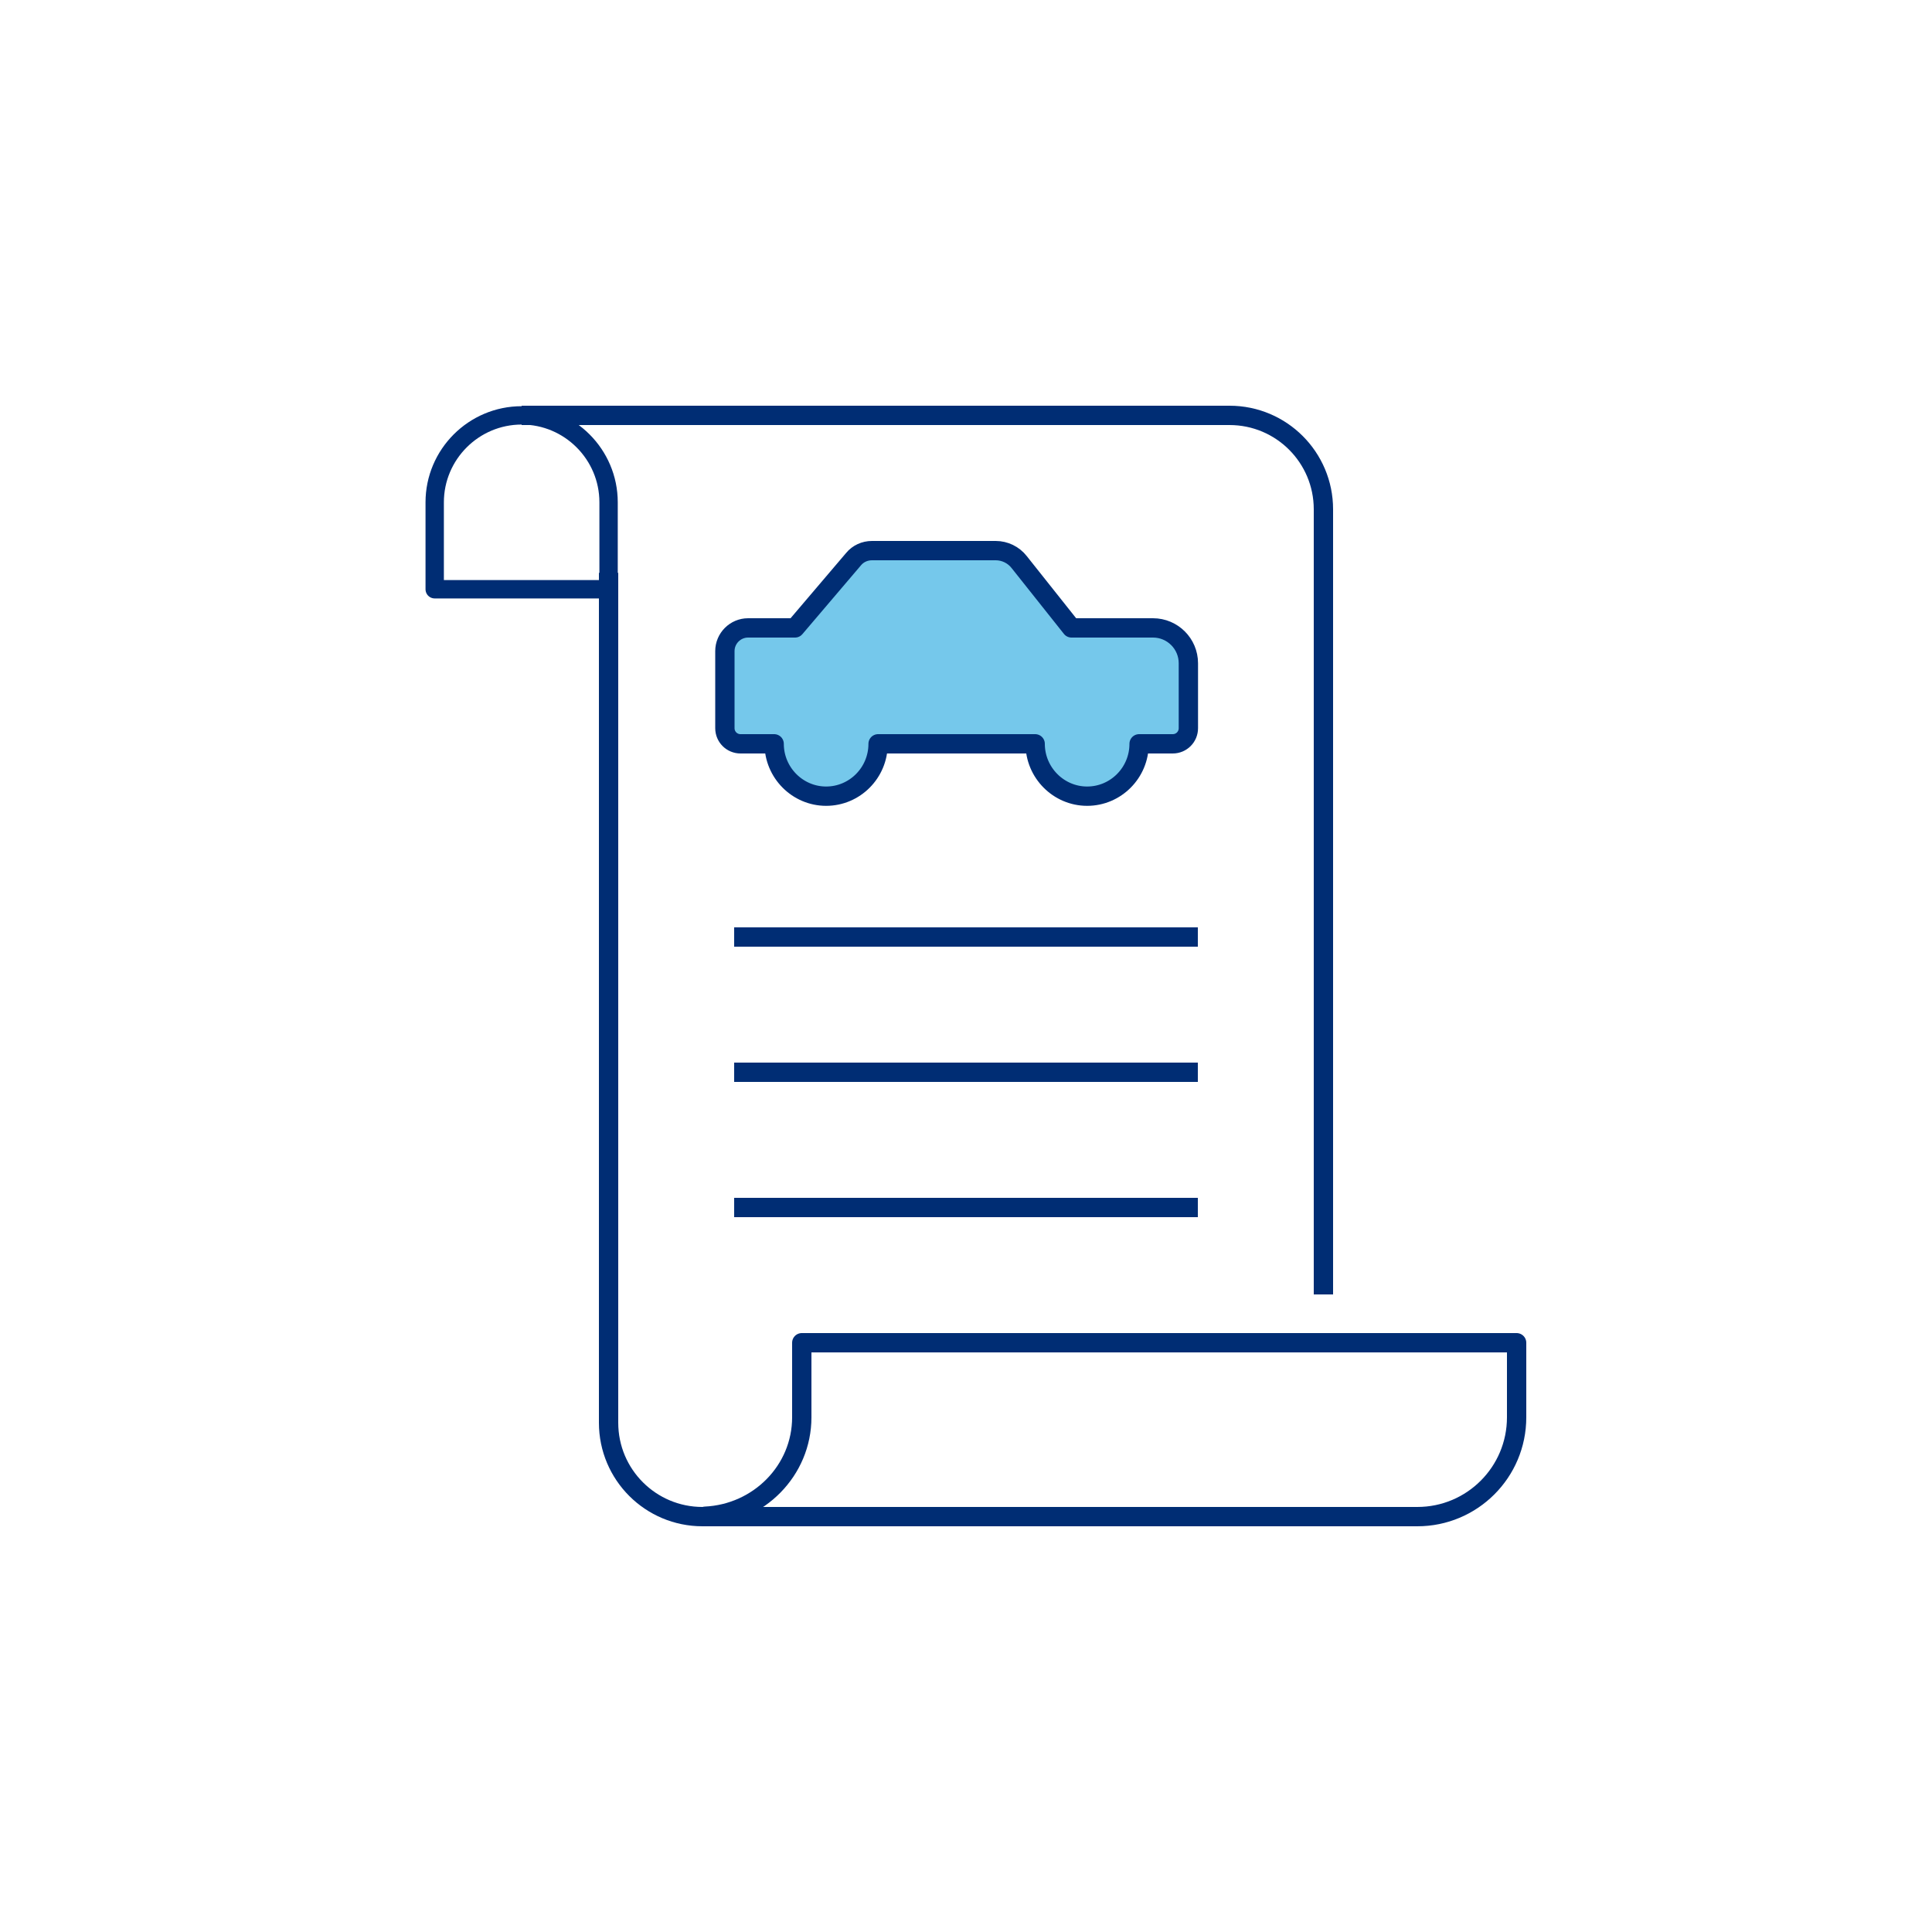
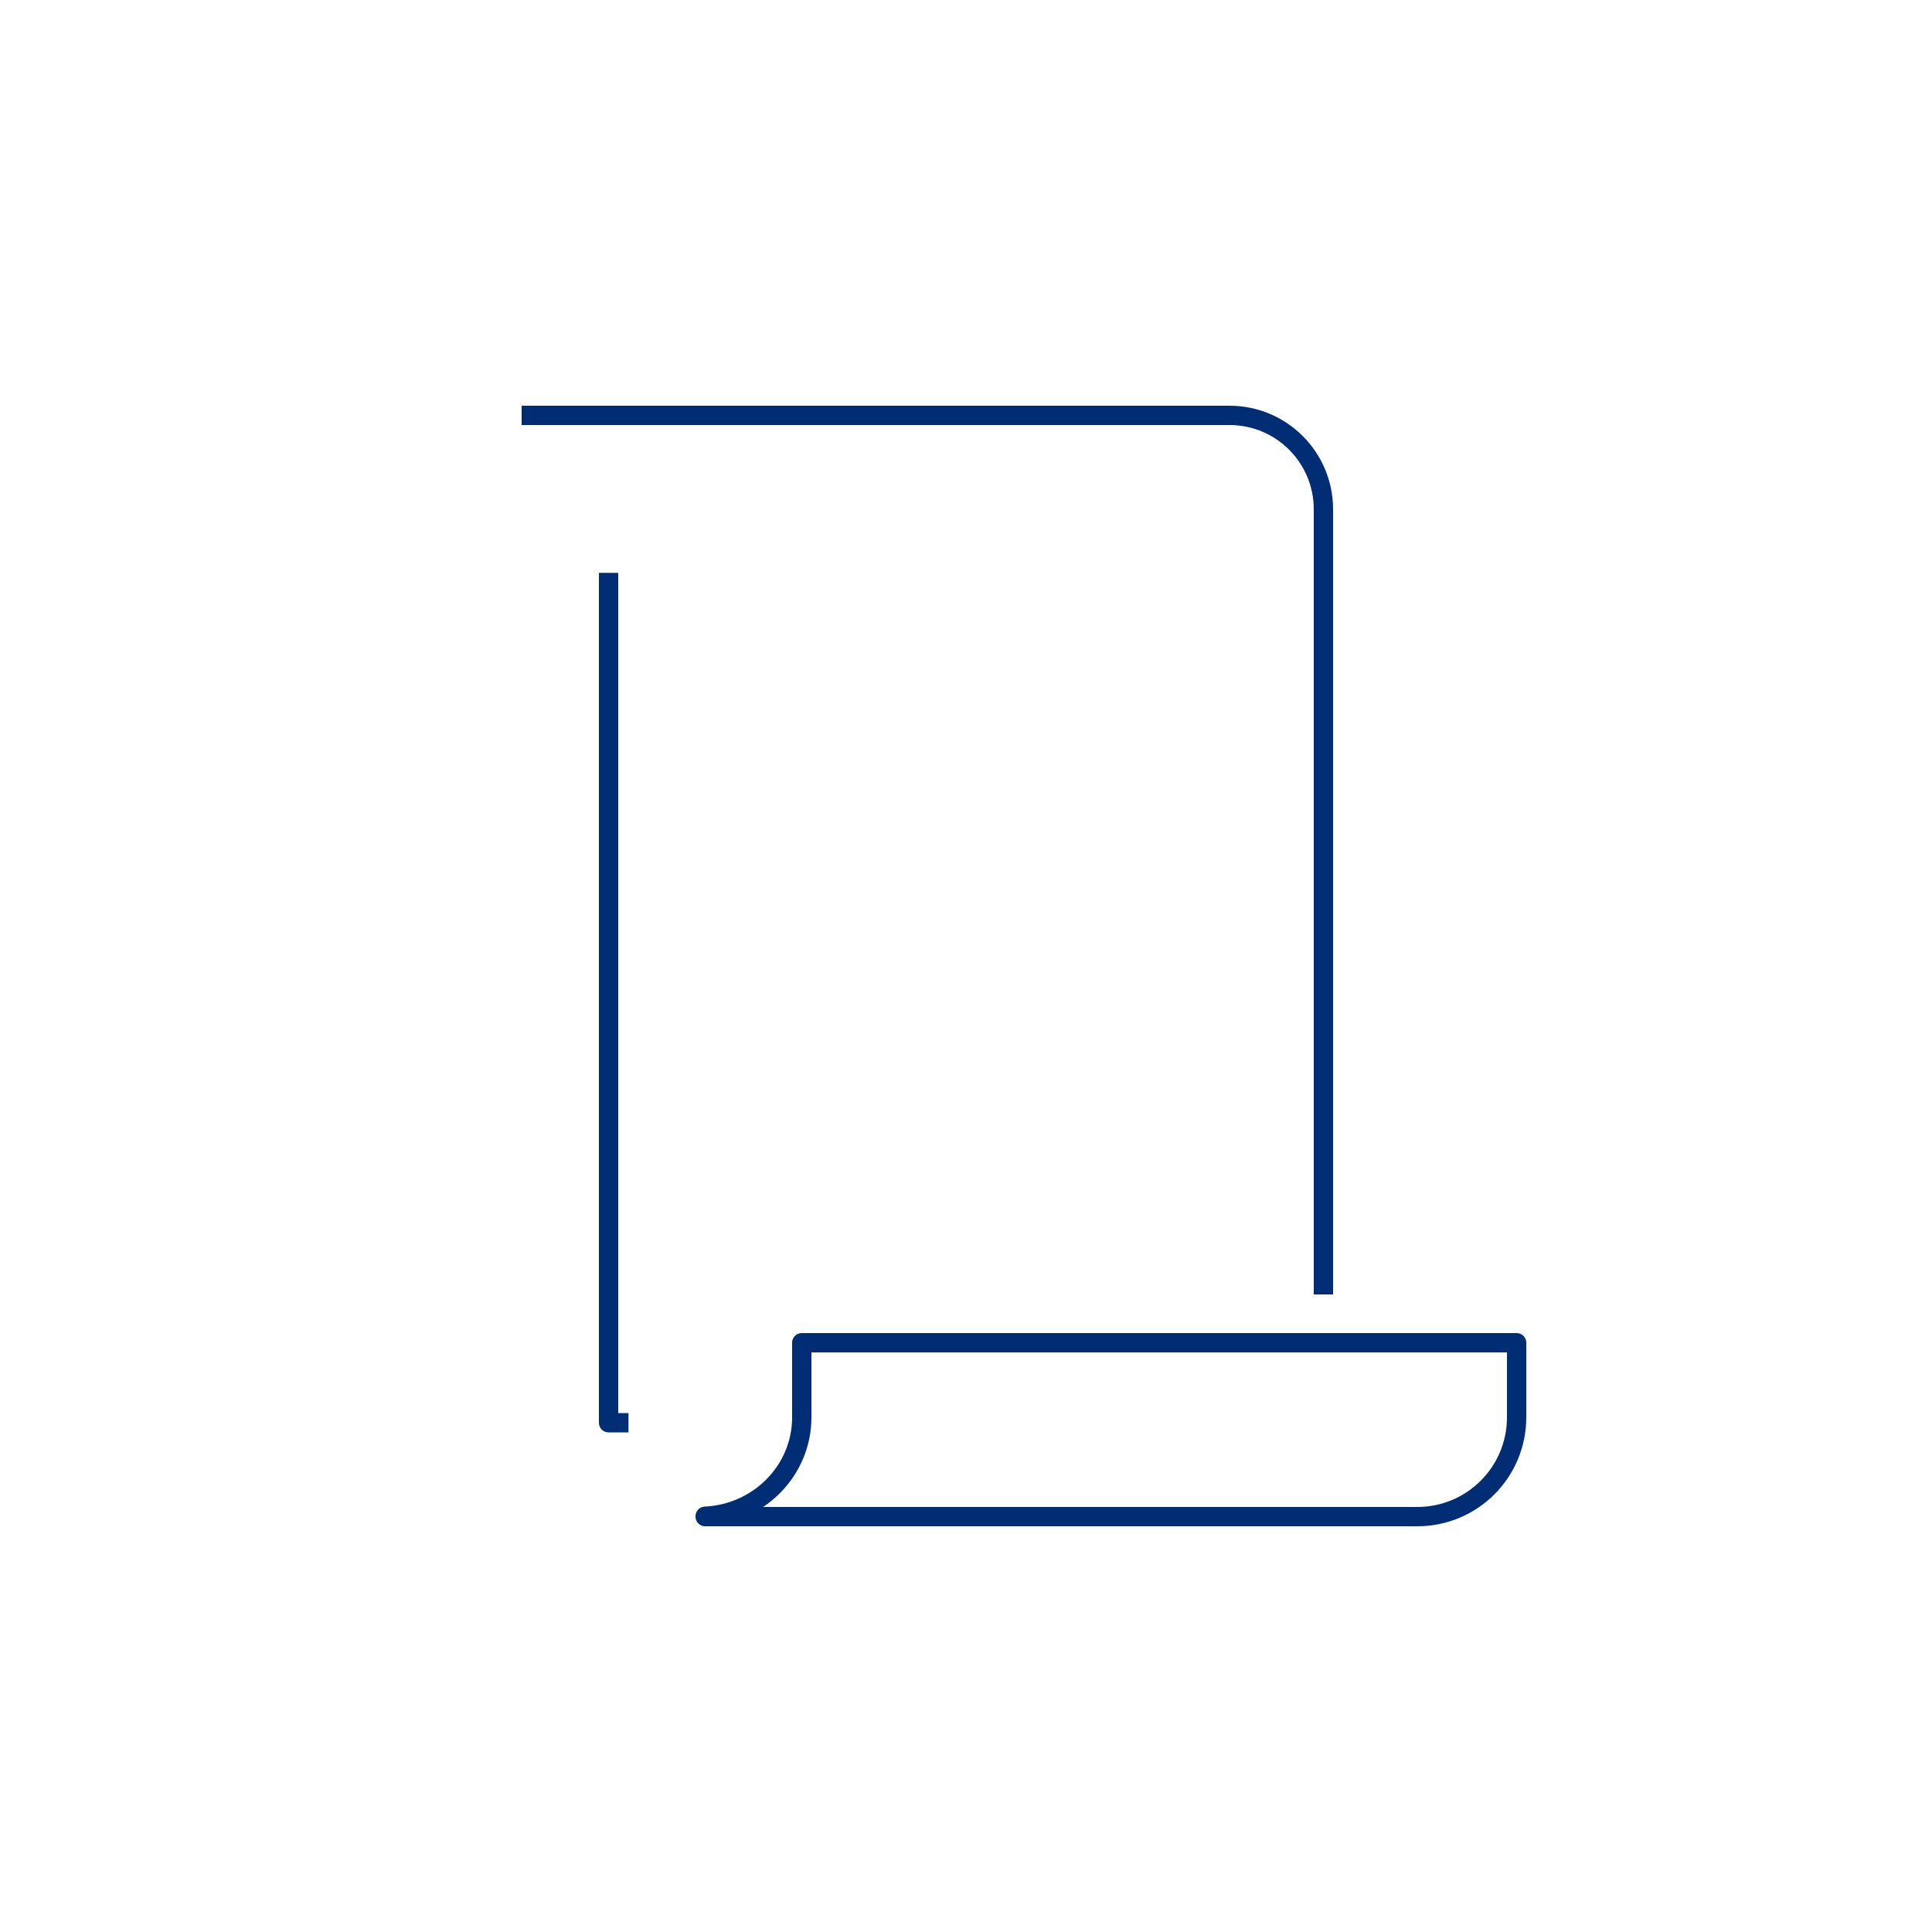
<svg xmlns="http://www.w3.org/2000/svg" id="a" viewBox="0 0 100 100">
-   <path d="M27,21.5h0c2.48,0,4.5,2.02,4.5,4.5v4.5h-9v-4.5c0-2.48,2.02-4.5,4.5-4.5Z" fill="none" stroke="#002d74" stroke-linejoin="round" stroke-width=".95" />
-   <path d="M31.5,29.65v43.99c0,2.69,2.18,4.86,4.86,4.86h1.03" fill="none" stroke="#002d74" stroke-linejoin="round" />
+   <path d="M31.5,29.65v43.99h1.03" fill="none" stroke="#002d74" stroke-linejoin="round" />
  <path d="M27,21.5h36.64c2.69,0,4.86,2.18,4.86,4.86v40.64" fill="none" stroke="#002d74" stroke-linejoin="round" />
  <path d="M78.5,69.5v3.86c0,2.84-2.3,5.14-5.14,5.14h-36.86v-.02c2.78-.13,5-2.37,5-5.12v-3.86h37Z" fill="none" stroke="#002d74" stroke-linejoin="round" />
-   <line x1="38" y1="55.5" x2="62" y2="55.5" fill="none" stroke="#002d74" stroke-linejoin="round" />
-   <line x1="38" y1="48.5" x2="62" y2="48.5" fill="none" stroke="#002d74" stroke-linejoin="round" />
-   <line x1="38" y1="62.5" x2="62" y2="62.5" fill="none" stroke="#002d74" stroke-linejoin="round" />
-   <path d="M59.67,32.5h-4.21l-2.71-3.41c-.29-.37-.74-.59-1.21-.59h-6.41c-.37,0-.72.16-.95.44l-3.03,3.56h-2.43c-.66,0-1.2.54-1.2,1.2v3.99c0,.45.36.81.81.81h1.74c0,1.49,1.21,2.71,2.69,2.71s2.69-1.21,2.69-2.71h8.13c0,1.49,1.21,2.71,2.69,2.71s2.69-1.21,2.69-2.71h1.74c.45,0,.81-.36.81-.81v-3.36c0-1.01-.82-1.83-1.83-1.83Z" fill="#75c8eb" stroke="#002d74" stroke-linejoin="round" />
</svg>